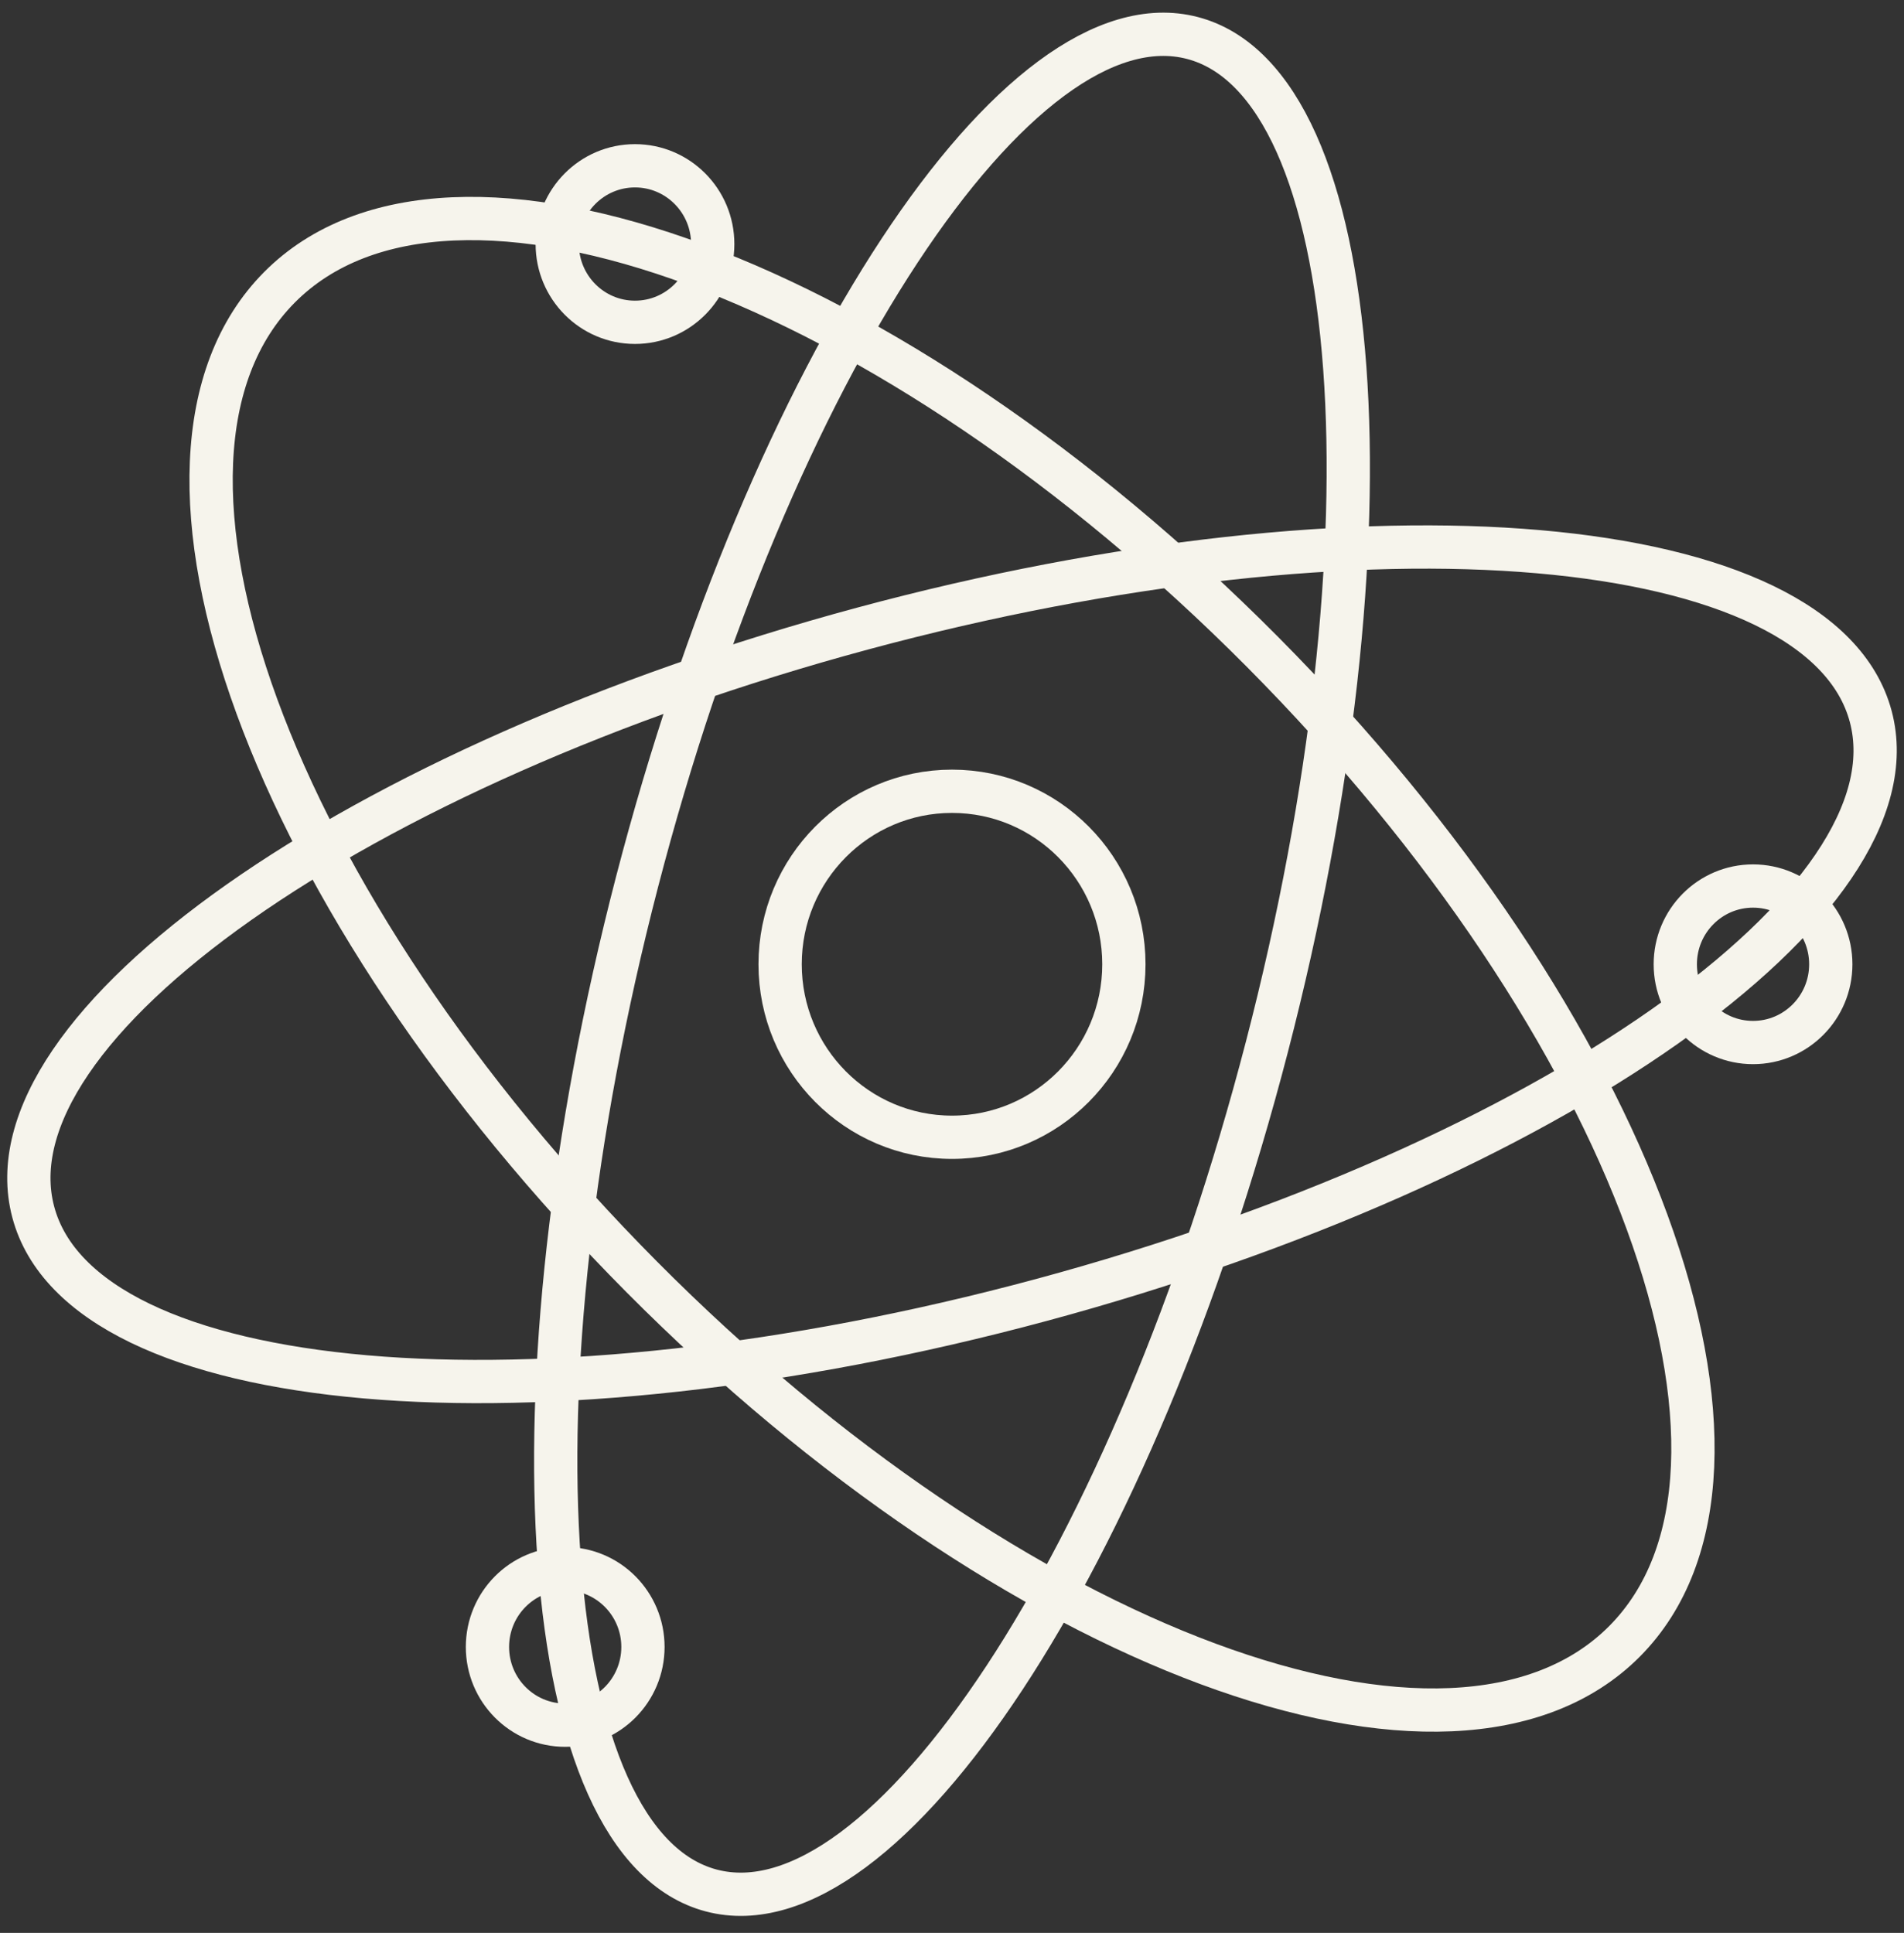
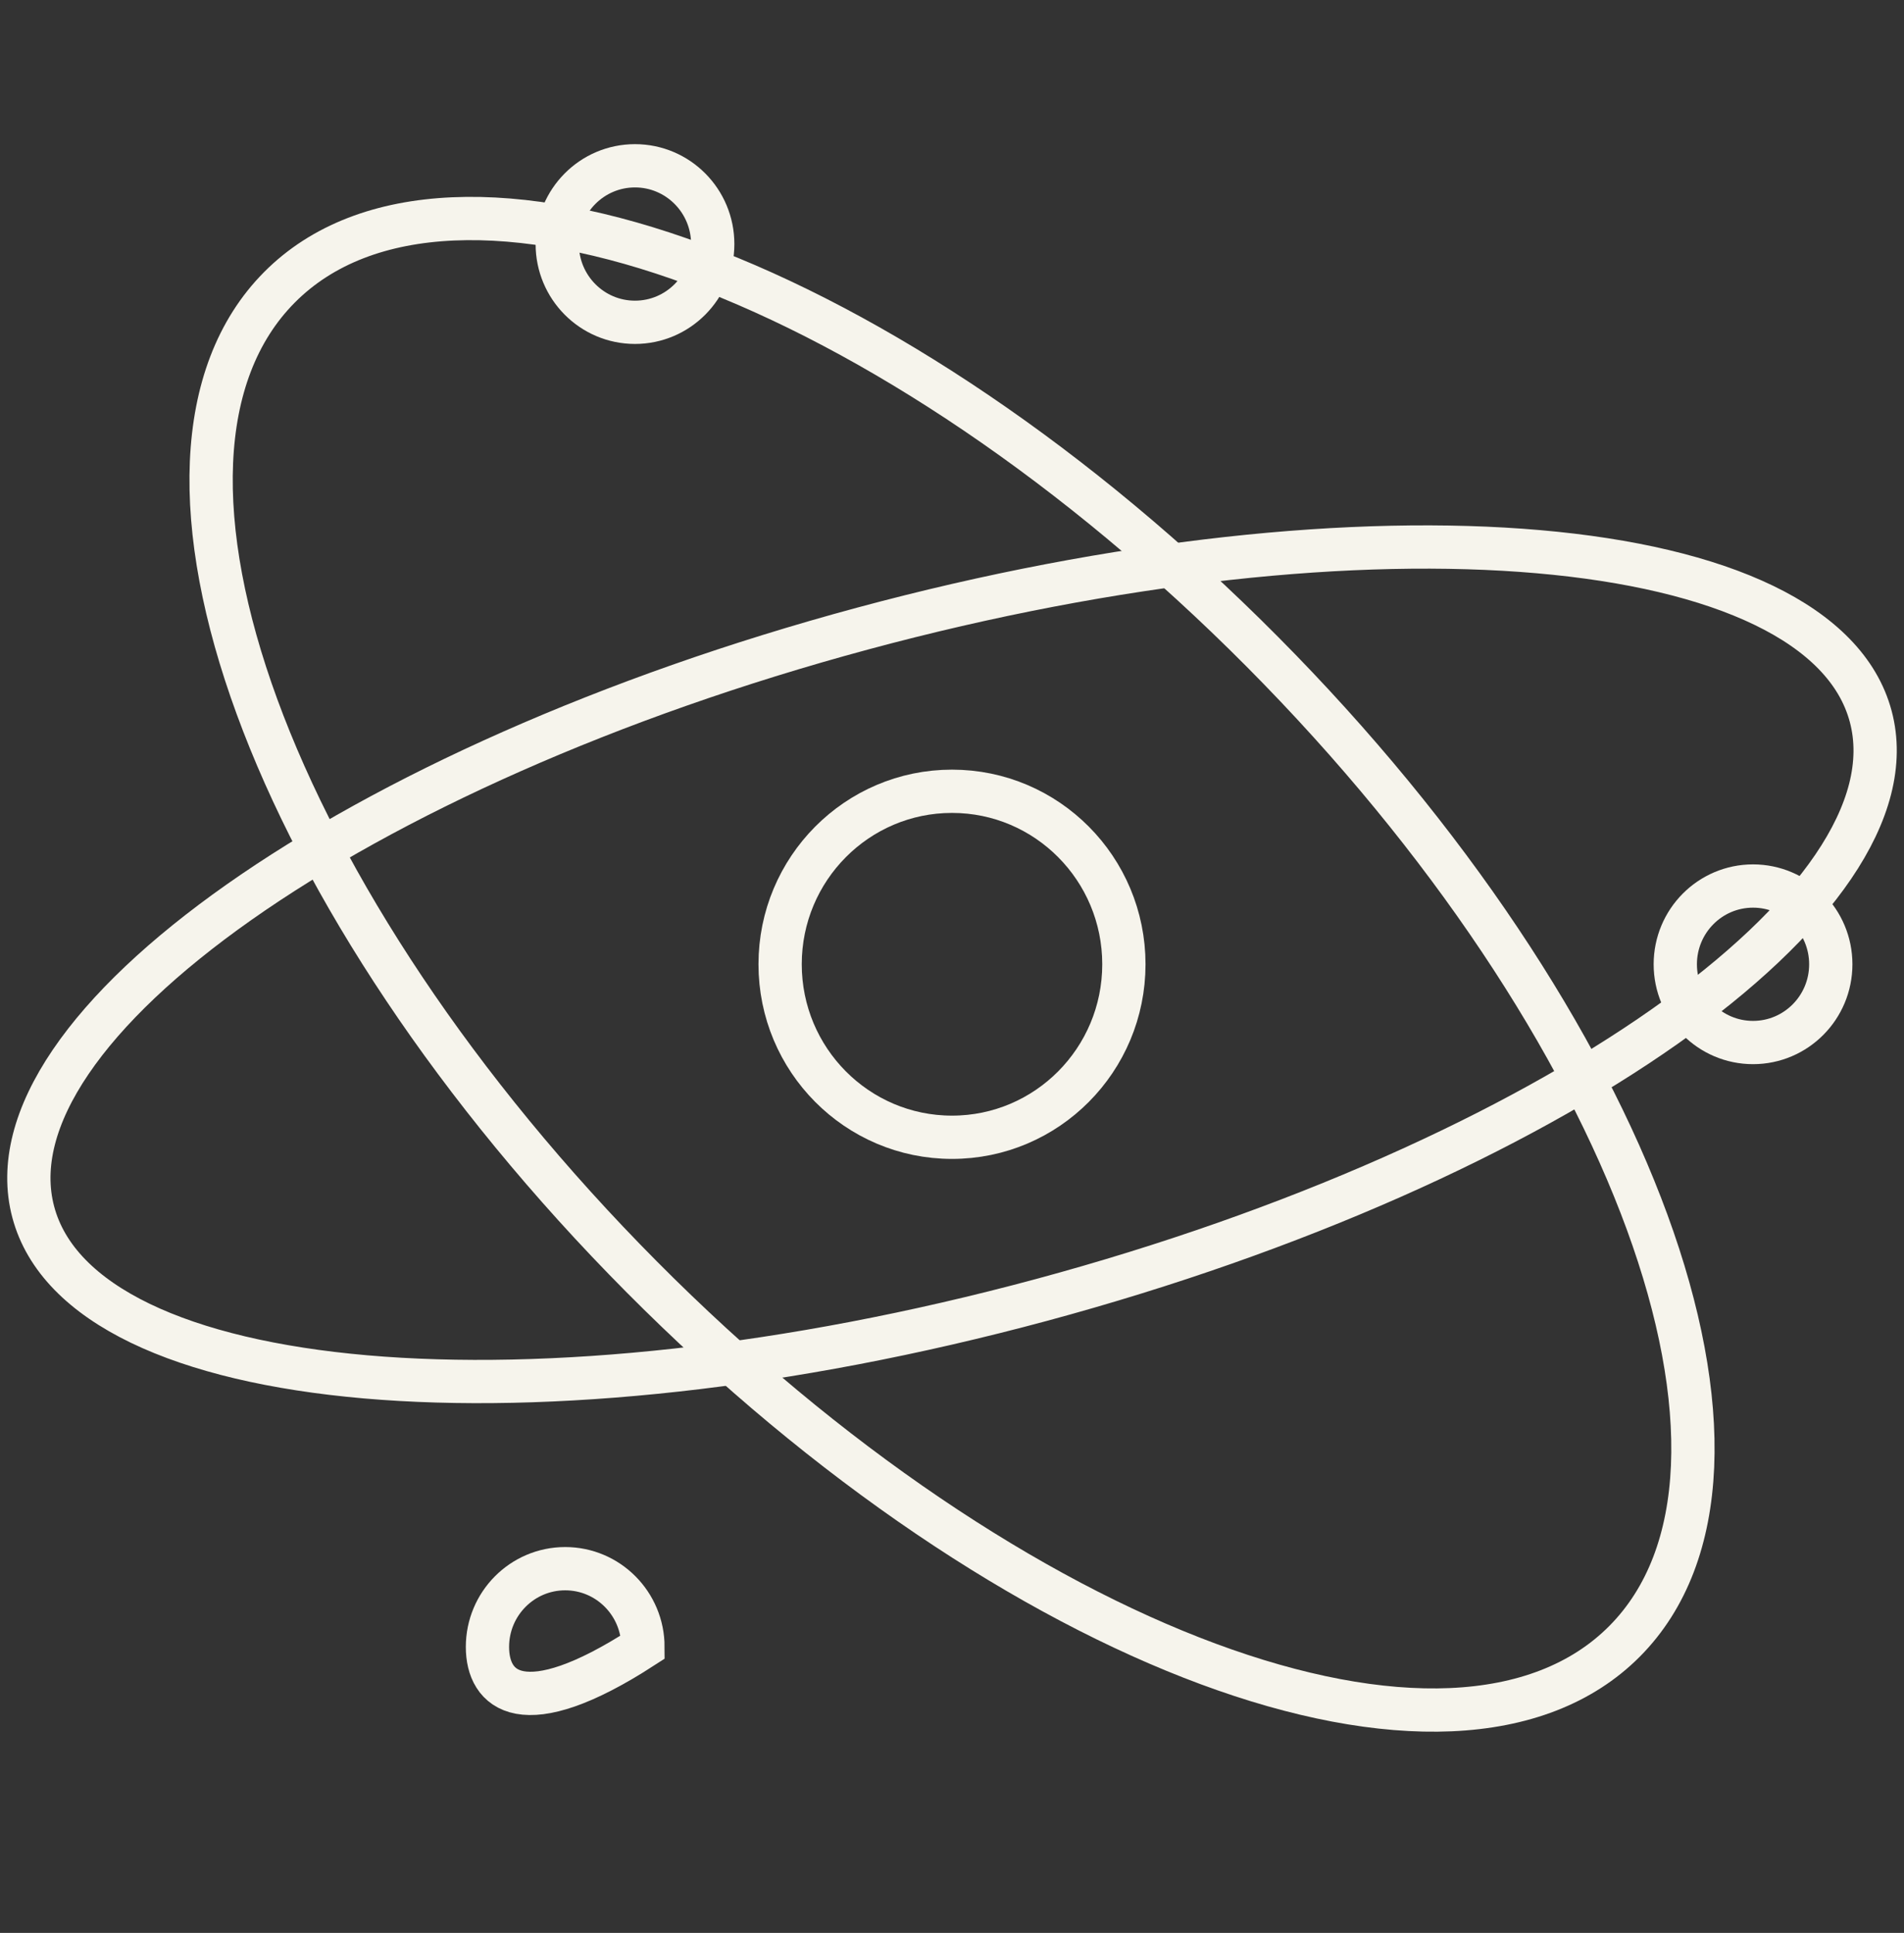
<svg xmlns="http://www.w3.org/2000/svg" fill="none" viewBox="0 0 66 67" height="67" width="66">
  <rect x="0" y="0" width="66" height="67" fill="#333333" stroke="none" />
-   <path stroke-width="1.5" stroke="#F6F4EC" d="M43.913 36.297C39.306 54.029 30.686 67.117 24.659 65.531C18.632 63.944 17.48 48.284 22.087 30.552C26.694 12.821 35.315 -0.268 41.342 1.319C47.369 2.905 48.52 18.565 43.913 36.297Z" />
  <path stroke-width="1.5" stroke="#F6F4EC" d="M43.761 22.595C56.637 35.554 62.257 50.909 56.315 56.891C50.372 62.872 35.116 57.215 22.24 44.255C9.364 31.296 3.744 15.941 9.687 9.959C15.63 3.978 30.885 9.635 43.761 22.595Z" />
  <path stroke-width="1.5" stroke="#F6F4EC" d="M29.902 21.788C47.491 17.045 63.137 18.409 64.847 24.835C66.558 31.262 53.687 40.317 36.098 45.061C18.509 49.804 2.863 48.44 1.153 42.014C-0.558 35.587 12.313 26.532 29.902 21.788Z" />
  <path stroke-width="1.5" stroke="#F6F4EC" d="M38.958 33.424C38.958 36.736 36.291 39.421 33 39.421C29.71 39.421 27.042 36.736 27.042 33.424C27.042 30.113 29.71 27.428 33 27.428C36.291 27.428 38.958 30.113 38.958 33.424Z" />
  <path stroke-width="1.5" stroke="#F6F4EC" d="M24.706 8.46C24.706 9.958 23.499 11.172 22.011 11.172C20.522 11.172 19.316 9.958 19.316 8.46C19.316 6.961 20.522 5.747 22.011 5.747C23.499 5.747 24.706 6.961 24.706 8.46Z" />
  <path stroke-width="1.5" stroke="#F6F4EC" d="M63.462 33.425C63.462 34.923 62.255 36.137 60.767 36.137C59.278 36.137 58.072 34.923 58.072 33.425C58.072 31.927 59.278 30.712 60.767 30.712C62.255 30.712 63.462 31.927 63.462 33.425Z" />
-   <path stroke-width="1.5" stroke="#F6F4EC" d="M22.287 57.088C22.287 58.586 21.08 59.8 19.592 59.8C18.103 59.8 16.897 58.586 16.897 57.088C16.897 55.59 18.103 54.375 19.592 54.375C21.08 54.375 22.287 55.59 22.287 57.088Z" />
+   <path stroke-width="1.5" stroke="#F6F4EC" d="M22.287 57.088C18.103 59.8 16.897 58.586 16.897 57.088C16.897 55.59 18.103 54.375 19.592 54.375C21.08 54.375 22.287 55.59 22.287 57.088Z" />
</svg>